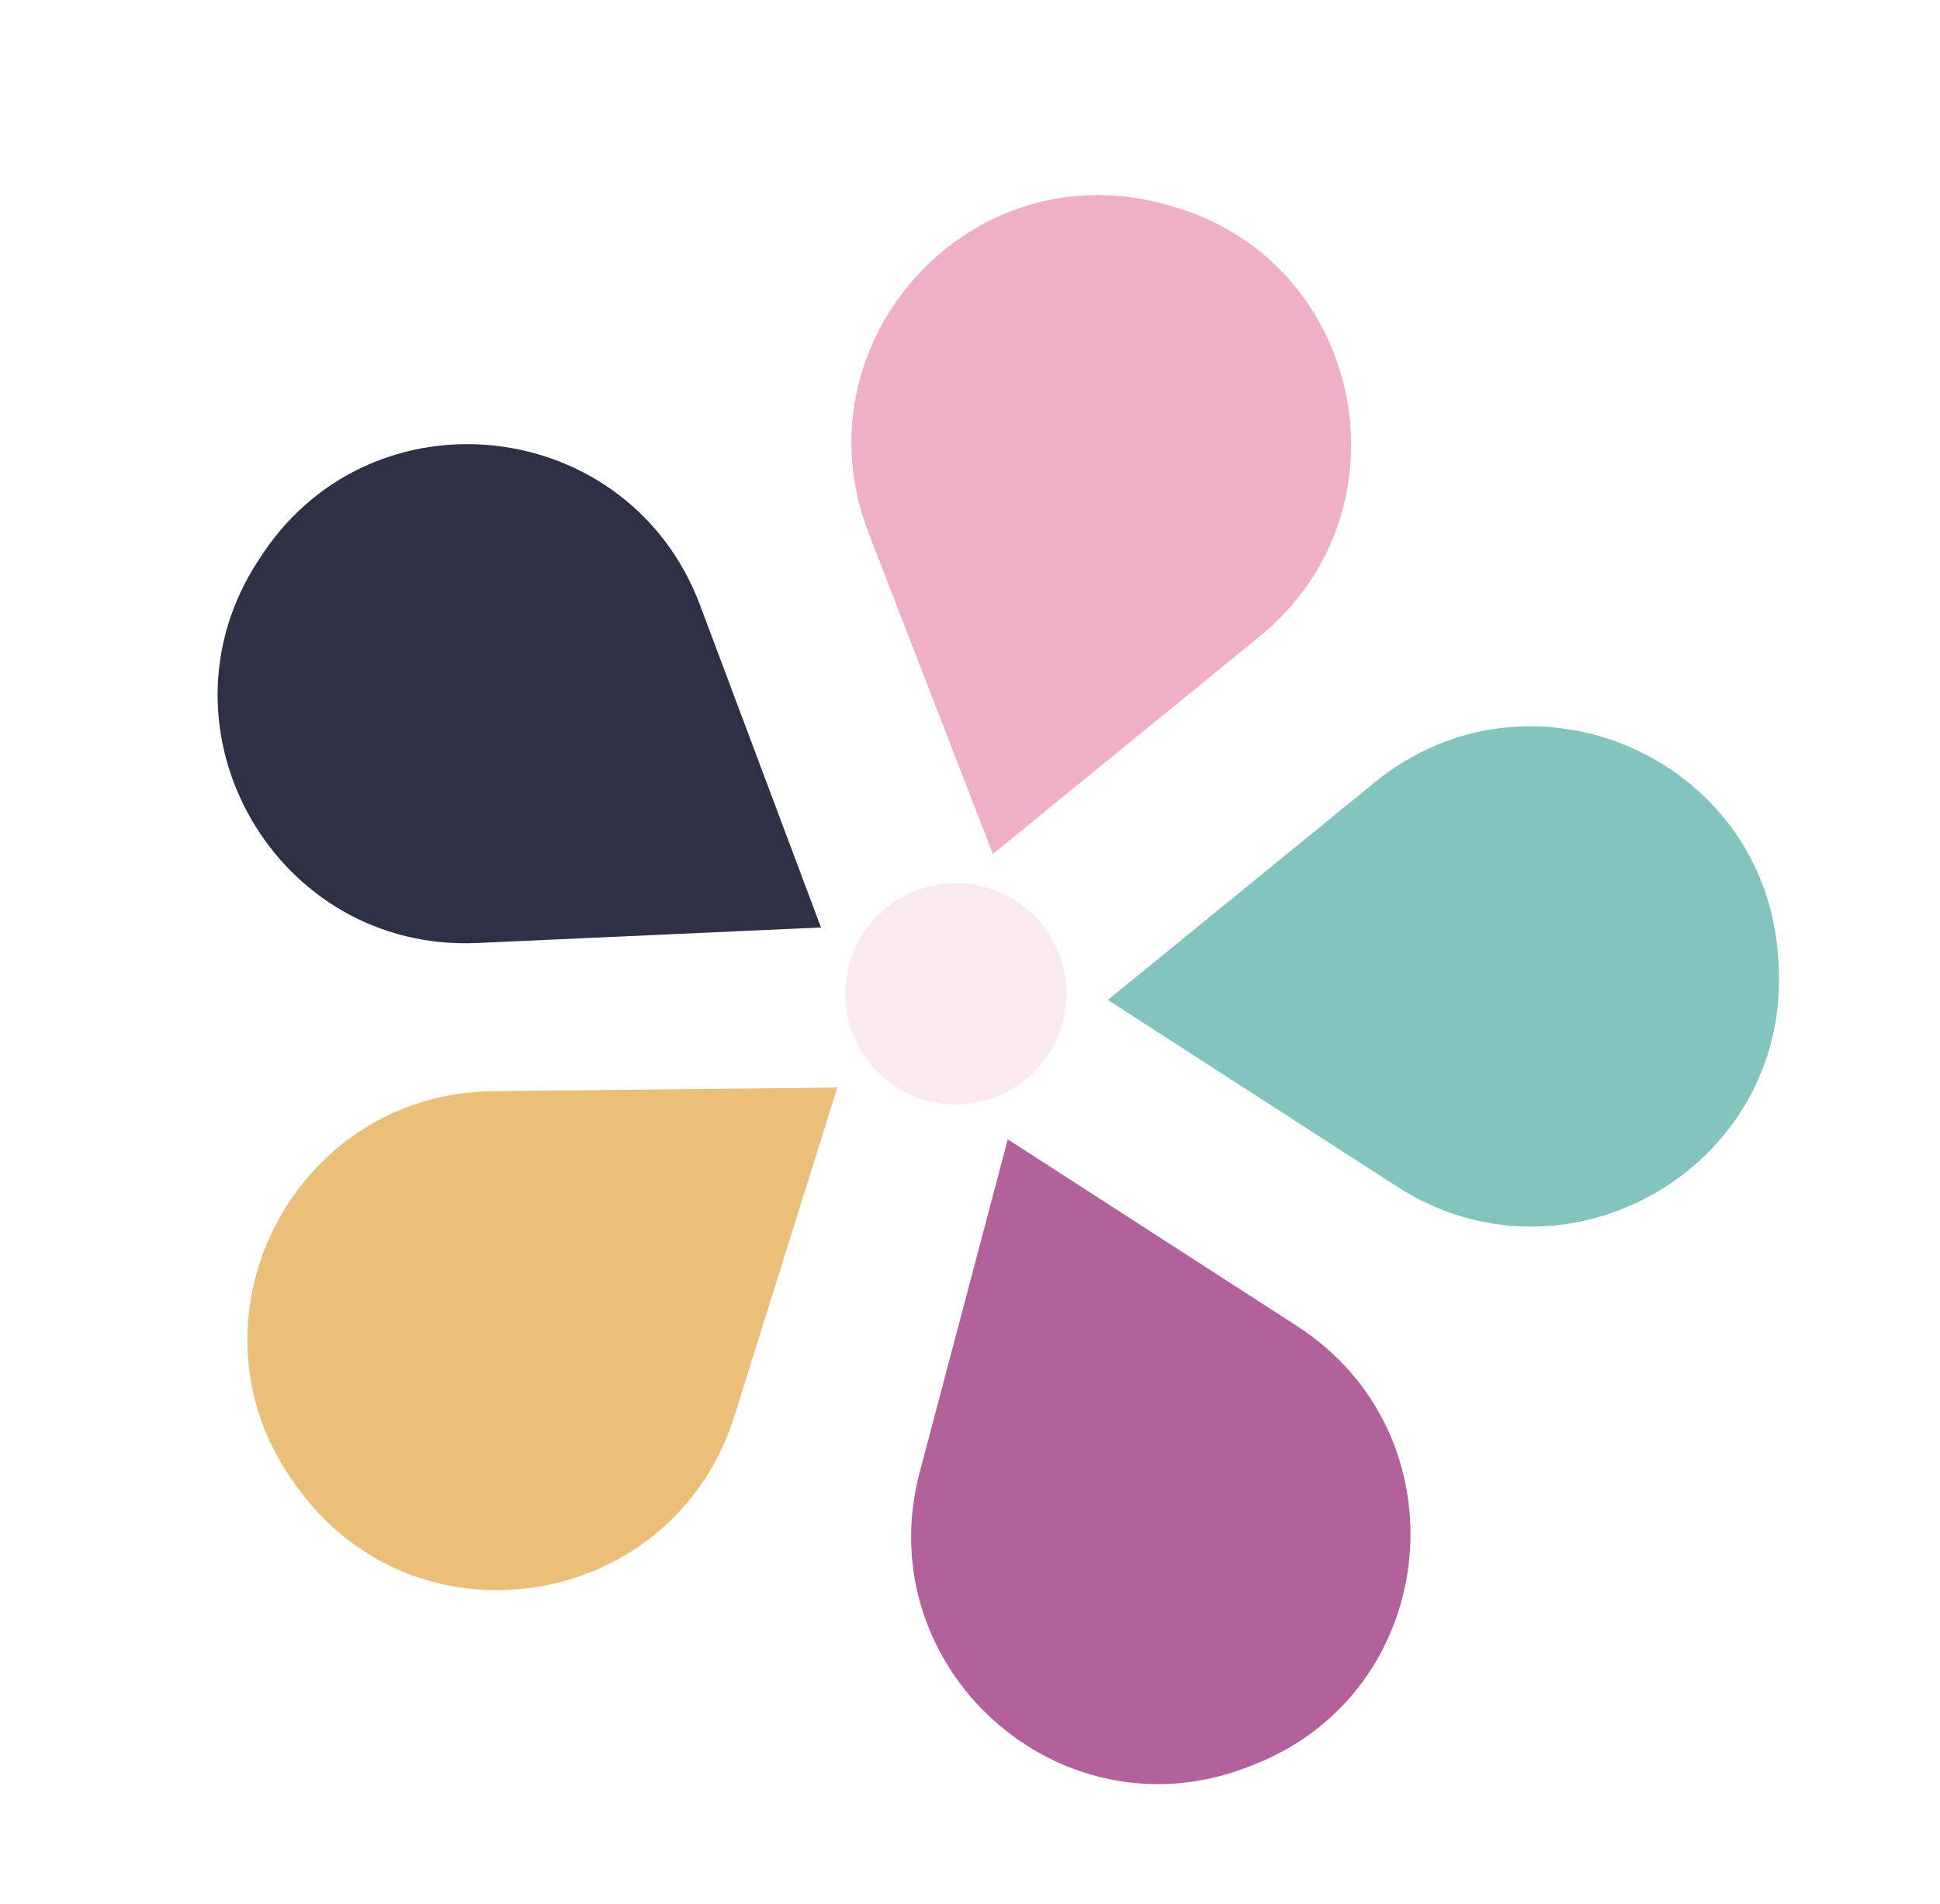
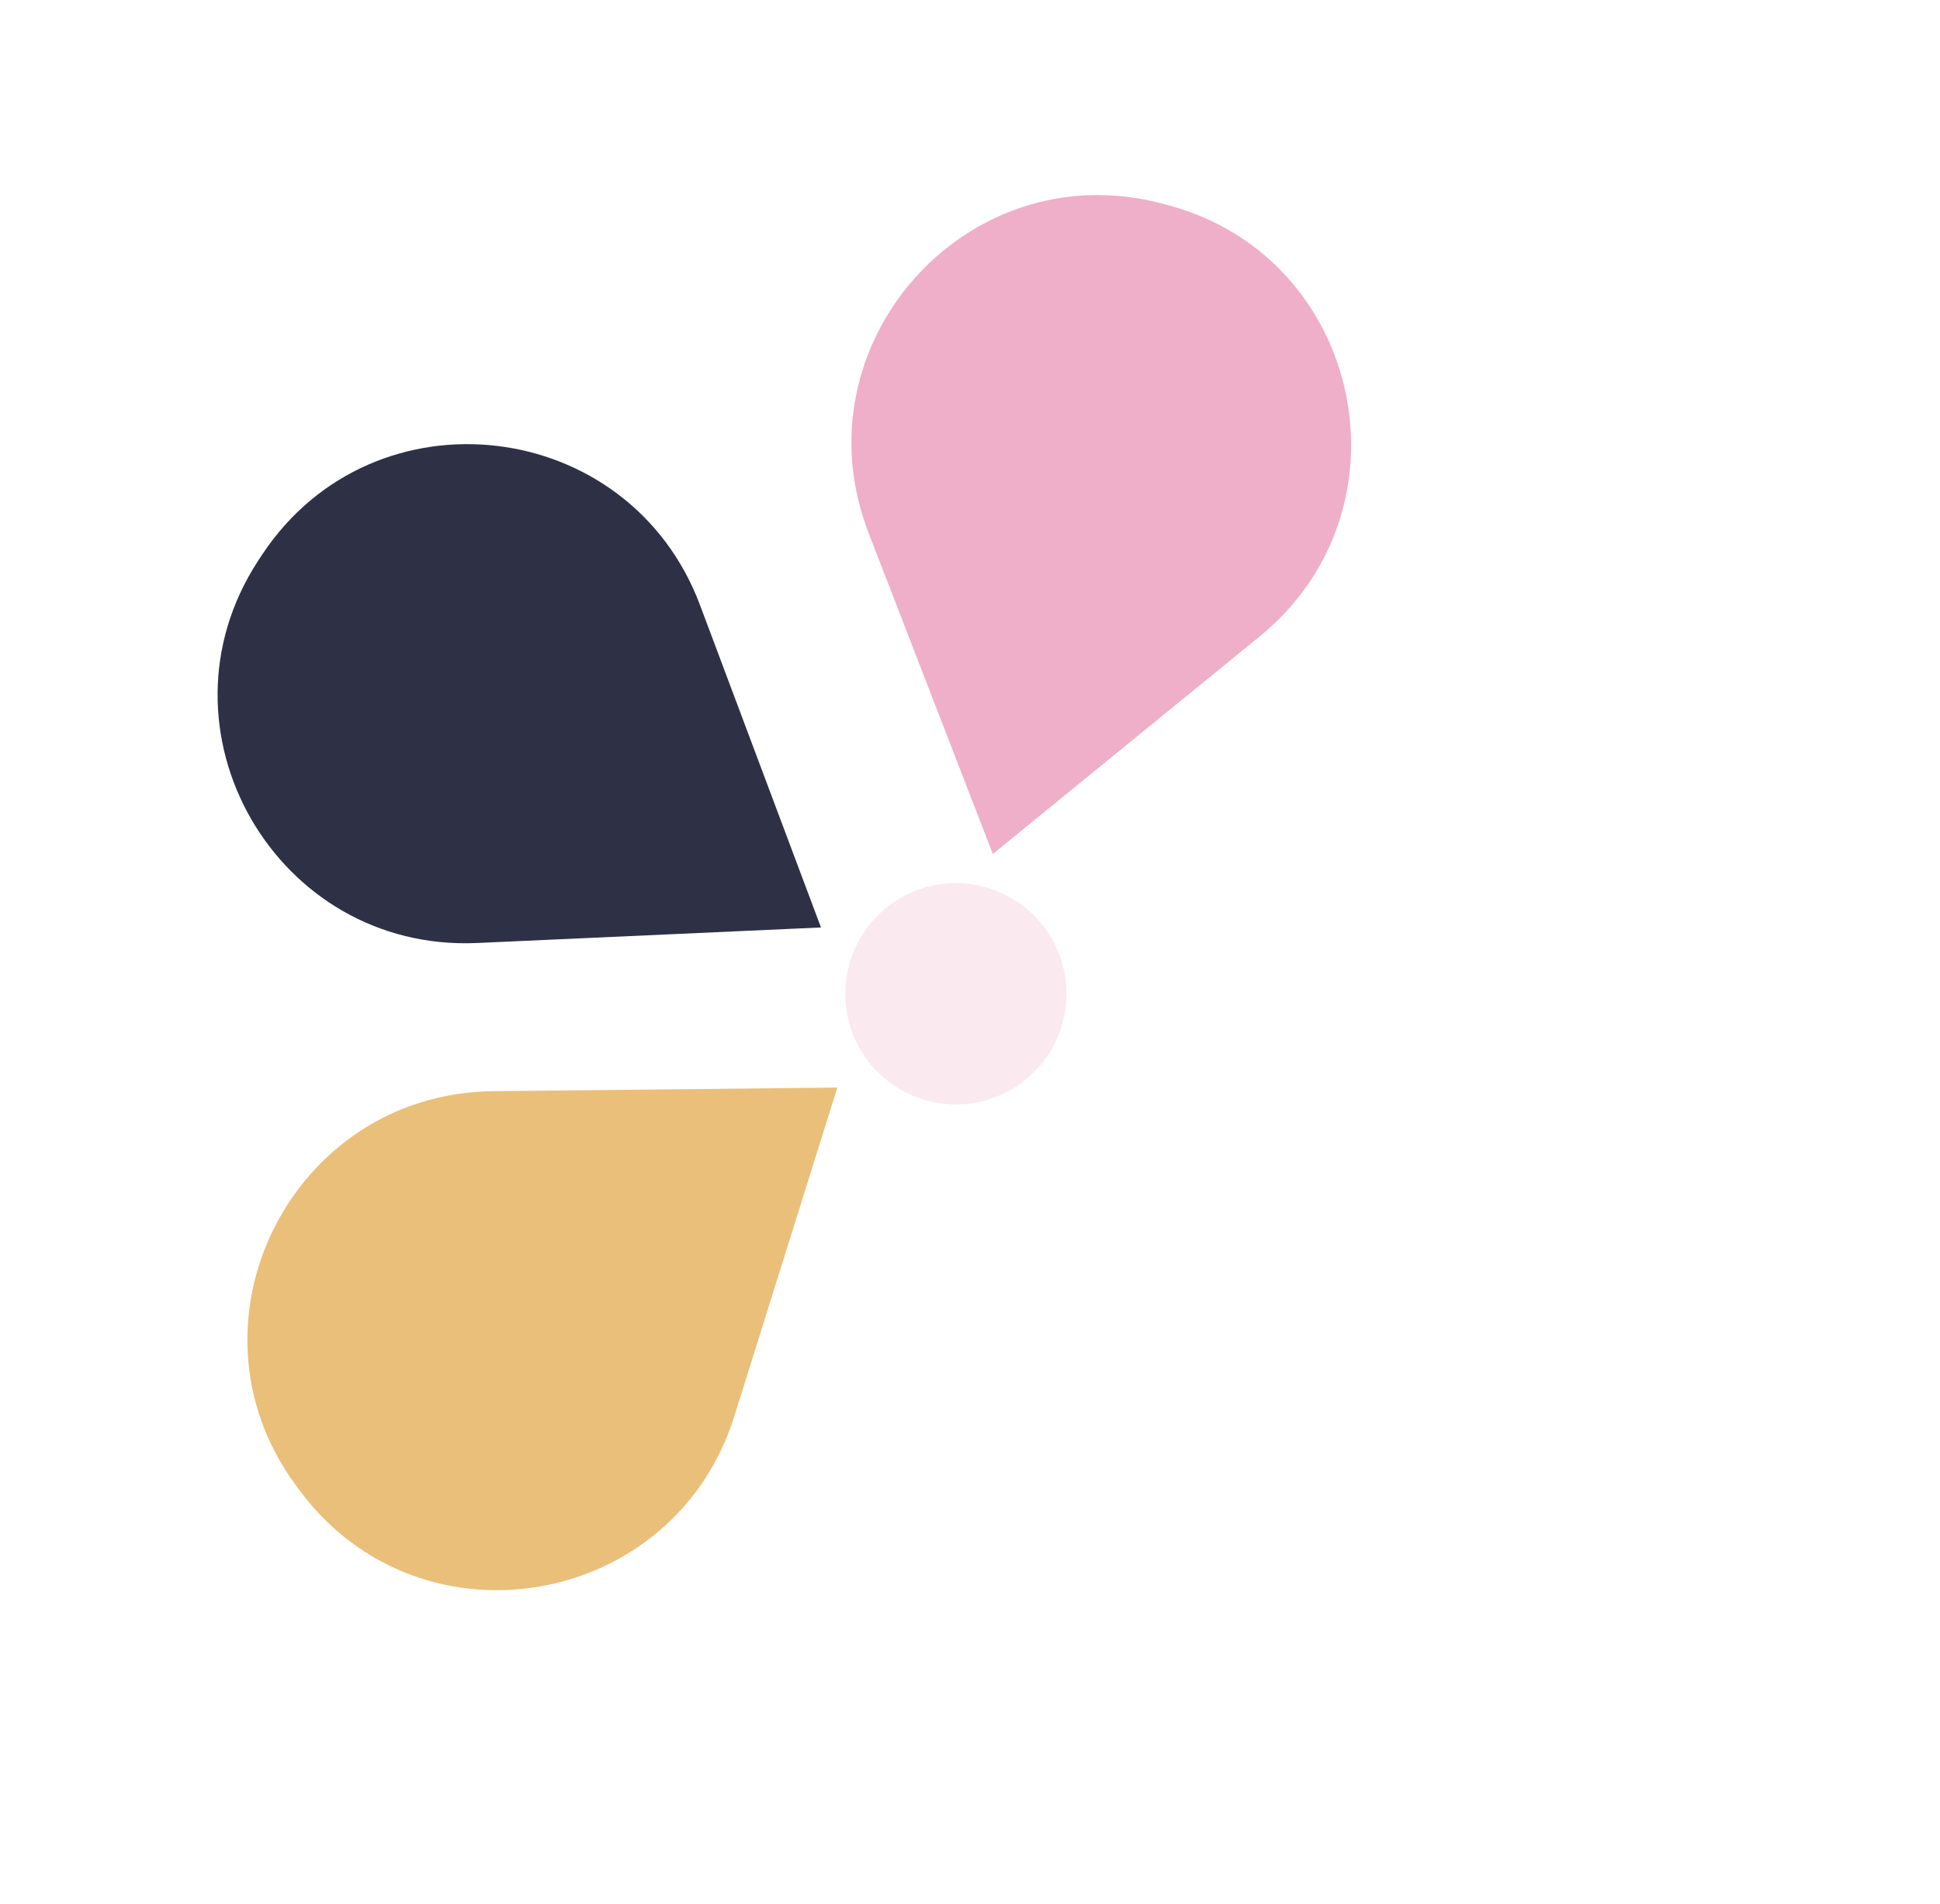
<svg xmlns="http://www.w3.org/2000/svg" width="211" height="207" viewBox="0 0 211 207" fill="none">
  <g id="_ÃÃÃ_1" clip-path="url(#clip0_643_2490)">
    <g id="_5">
-       <path id="Vector" d="M107.984 92.859L137.01 69.2C153.977 55.371 148.27 28.072 127.152 22.337C126.997 22.296 126.842 22.255 126.687 22.214C126.532 22.173 126.377 22.132 126.222 22.091C105.03 16.622 86.565 37.524 94.467 57.94L107.988 92.859L107.984 92.859Z" fill="#EFAFC8" />
+       <path id="Vector" d="M107.984 92.859L137.01 69.2C153.977 55.371 148.27 28.072 127.152 22.337C126.997 22.296 126.842 22.255 126.687 22.214C126.532 22.173 126.377 22.132 126.222 22.091C105.03 16.622 86.565 37.524 94.467 57.94L107.984 92.859Z" fill="#EFAFC8" />
      <path id="Vector_2" d="M89.291 100.845L76.132 65.784C68.44 45.291 40.752 42.004 28.585 60.203C28.495 60.337 28.406 60.471 28.317 60.605C28.227 60.739 28.142 60.874 28.052 61.008C16.115 79.359 30.027 103.523 51.89 102.538L89.29 100.848L89.291 100.845Z" fill="#2E3146" />
      <path id="Vector_3" d="M91.07 118.257L53.634 118.651C31.752 118.88 19.195 143.785 32.129 161.442C32.224 161.57 32.318 161.699 32.417 161.829C32.511 161.958 32.61 162.088 32.704 162.216C45.861 179.707 73.323 174.885 79.868 153.994L91.07 118.257Z" fill="#EABF79" />
-       <path id="Vector_4" d="M109.609 123.891L100.027 160.094C94.425 181.259 115.085 199.985 135.541 192.204C135.692 192.149 135.841 192.088 135.989 192.032C136.137 191.972 136.289 191.917 136.438 191.856C156.795 183.817 159.456 156.056 141.066 144.188L109.609 123.891Z" fill="#B3619A" />
-       <path id="Vector_5" d="M120.491 108.729L151.948 129.026C170.339 140.89 194.53 127.019 193.457 105.154C193.45 104.994 193.442 104.834 193.431 104.674C193.419 104.513 193.412 104.353 193.404 104.194C192.058 82.343 166.485 71.238 149.517 85.071L120.491 108.729Z" fill="#83C5BE" />
      <path id="Vector_6" d="M100.882 119.693C107.304 121.392 113.889 117.562 115.59 111.137C117.29 104.712 113.463 98.126 107.04 96.426C100.618 94.726 94.032 98.556 92.332 104.981C90.631 111.406 94.459 117.993 100.882 119.693Z" fill="#FAEAF0" />
    </g>
  </g>
  <defs>
    <clipPath id="clip0_643_2490">
      <rect width="173.885" height="167.132" fill="white" transform="translate(42.766) rotate(14.826)" />
    </clipPath>
  </defs>
</svg>